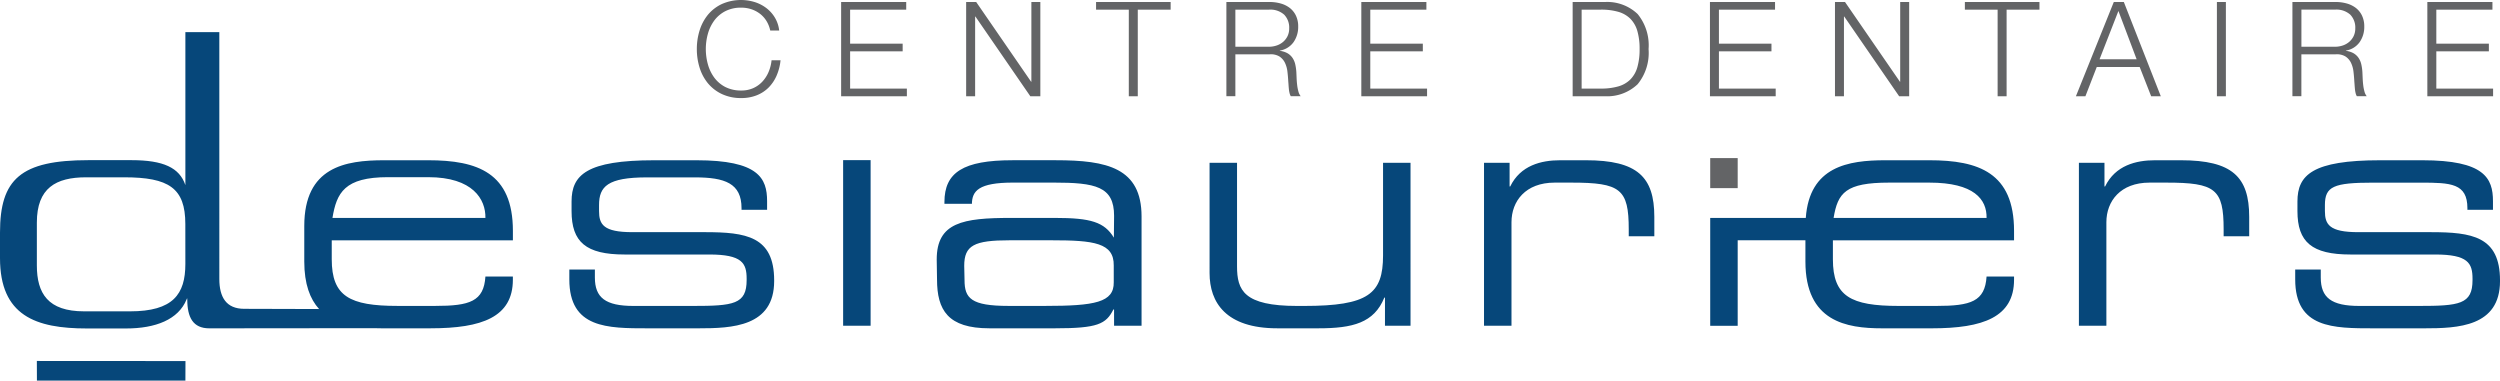
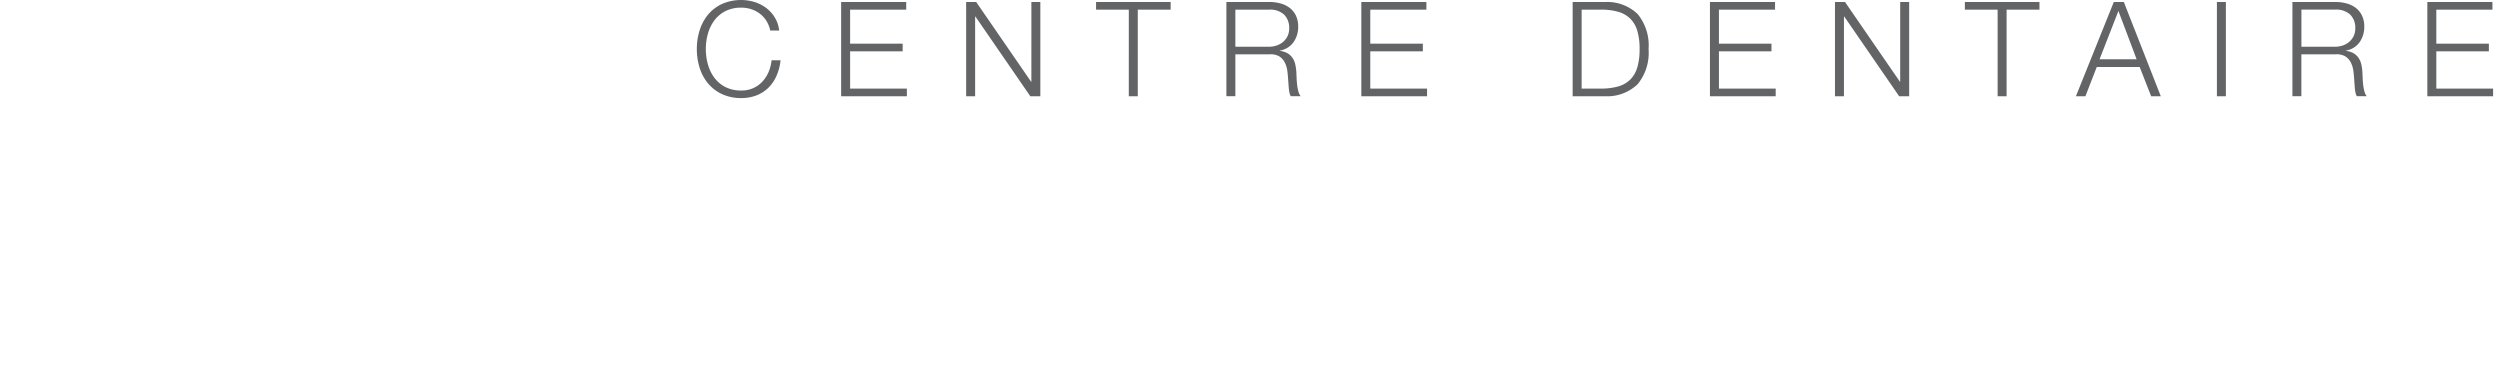
<svg xmlns="http://www.w3.org/2000/svg" id="Layer_3" data-name="Layer 3" viewBox="0 0 375.597 57.181">
  <defs>
    <style>.cls-1{fill:#06477a}.cls-2{fill:#636466}</style>
  </defs>
  <g>
    <g>
-       <path d="M85.535 40.492h3.839v1.2c0 3.024 1.584 4.272 5.809 4.272h8.832c6.192 0 8.16-.24 8.16-3.888v-.192c0-2.352-.672-3.648-5.616-3.648h-12.72c-5.808 0-7.968-1.872-7.968-6.528v-1.44c0-3.984 2.255-6.192 12.432-6.192h6.336c9.312 0 10.608 2.688 10.608 6.144v1.3h-3.84v-.24c0-3.744-2.5-4.631-7.008-4.631H97.2c-5.905 0-7.2 1.367-7.2 4.15v.913c0 2.016.672 3.167 4.993 3.167h10.9c6.192 0 10.416.624 10.416 7.248v.1c0 6.863-6.336 7.1-11.376 7.1h-7.59c-6.1 0-11.808 0-11.808-7.344zM126.67 24.058h4.13V48.94h-4.13zM167.374 46.492h-.1c-1.1 2.208-2.4 2.832-8.736 2.832h-9.888c-6.24 0-7.872-2.736-7.872-7.344l-.047-3c0-5.568 3.936-6.24 11.136-6.24h6.633c5.376 0 7.407.613 8.848 2.964l.031-3.28c0-4.416-2.784-4.992-9.12-4.992h-6.048c-5.184 0-6.192 1.248-6.192 3.264v-.074h-4.128v-.262c0-4.464 2.832-6.288 10.224-6.288h6.528c7.68 0 12.864 1.152 12.864 8.448v16.42h-4.128zm-.047-6.6c.047-3.407-2.976-3.792-9.312-3.792h-6.336c-5.328 0-6.816.767-6.816 3.84l.047 2.132c0 2.736.96 3.888 6.624 3.888h5.472c7.488 0 10.368-.528 10.321-3.553zM208.078 44.716h-.1c-1.536 3.792-4.752 4.608-9.888 4.608h-6.19c-7.728 0-10.176-3.888-10.176-8.3V24.459h4.127v15.553c0 3.6 1.009 5.952 9.025 5.952h1.056c9.648 0 11.856-1.824 11.856-7.585v-13.92h4.128V48.94h-3.84zM222.957 24.459h3.843v3.553h.095c1.537-3.168 4.657-3.936 7.489-3.936h3.887c7.729 0 10.273 2.5 10.273 8.5V35.5H244.7v-1.056c0-6.048-1.248-7.008-8.592-7.008h-2.544c-4.368 0-6.48 2.784-6.48 5.952V48.94h-4.128z" class="cls-1" />
-       <path d="M256.94 23.752h4.128v4.513h-4.128z" class="cls-2" />
-       <path d="M312.332 24.459h3.841v3.553h.095c1.537-3.168 4.657-3.936 7.489-3.936h3.887c7.729 0 10.273 2.5 10.273 8.5V35.5h-3.841v-1.056c0-6.048-1.248-7.008-8.592-7.008h-2.544c-4.368 0-6.48 2.784-6.48 5.952V48.94h-4.128zM344.828 40.492h3.841v1.2c0 3.024 1.584 4.272 5.807 4.272h8.833c6.192 0 8.16-.24 8.16-3.888v-.192c0-2.352-.672-3.648-5.617-3.648h-12.719c-5.809 0-7.968-1.872-7.968-6.528v-1.44c0-3.984 2.256-6.192 12.432-6.192h6.336c9.312 0 10.608 2.688 10.608 6.144v1.3H370.7v-.24c0-3.744-2.5-3.84-7.009-3.84h-7.2c-5.9 0-7.2.576-7.2 3.359v.913c0 2.016.672 3.167 4.991 3.167h10.9c6.192 0 10.416.624 10.416 7.248v.1c0 6.863-6.336 7.1-11.376 7.1h-7.584c-6.1 0-11.809 0-11.809-7.344zM77.057 36.107v-1.423c0-8.736-5.328-10.608-12.72-10.608h-6.624c-5.856 0-12 1.007-12 9.887v5.328c0 3.383.864 5.639 2.226 7.138-3.038-.01-9.9-.032-11.238-.032-2.7 0-3.75-1.727-3.75-4.495V4.824h-5.1v22.985c-.885-2.613-3.291-3.747-8.111-3.747h-6.45C3.1 24.062 0 26.918 0 34.938v3.837c0 8.657 5.36 10.573 13.037 10.573h5.9c4.43 0 7.869-1.328 9.1-4.376 0 0 .117-.326.1 0 0 2.726.863 4.357 3.313 4.357 1.545 0 14.934-.014 24.629-.025.385.013.77.02 1.15.02h7.488c7.681 0 12.336-1.68 12.336-7.3v-.48h-4.124c-.24 3.743-2.351 4.416-7.536 4.416h-5.664c-7.2 0-9.888-1.44-9.888-7.008v-2.845zM58.29 26.618h6.047c6.72 0 8.647 3.34 8.592 6.123l-22.982.006c.627-3.789 1.814-6.129 8.343-6.129zM27.848 39.657c0 4.539-1.835 7.118-8.316 7.118h-6.889c-5.441 0-7.106-2.689-7.106-6.905v-6.432c0-5.192 2.854-6.8 7.4-6.8h5.707c6.719 0 9.2 1.608 9.2 7.012zM5.536 54.231c2.451 0 20.285.014 22.33.014 0 1.212-.011.471-.011 2.936H5.547c0-1.602-.011-.797-.011-2.95zM302.588 36.107v-1.423c0-8.736-5.328-10.608-12.72-10.608h-6.624c-5.573 0-11.394.928-11.945 8.669H256.94v16.2h4.128V36.1h10.176v3.193c0 9.025 6.144 10.033 11.52 10.033h7.488c7.681 0 12.336-1.68 12.336-7.3v-.48h-4.128c-.24 3.743-2.352 4.416-7.536 4.416h-5.664c-7.2 0-9.888-1.44-9.888-7.008v-2.847zm-18.768-8.671h6.048c6.72 0 8.647 2.522 8.592 5.305l-22.983.006c.623-3.789 1.815-5.311 8.343-5.311z" class="cls-1" />
-     </g>
+       </g>
    <g>
      <path d="M115.135 3.124a4 4 0 00-.991-1.081 4.462 4.462 0 00-1.29-.665 4.765 4.765 0 00-1.478-.228 5.106 5.106 0 00-2.419.536A4.8 4.8 0 00107.3 3.1a6.13 6.13 0 00-.952 1.994 8.587 8.587 0 000 4.551 6.114 6.114 0 00.952 2 4.8 4.8 0 001.657 1.418 5.106 5.106 0 002.419.535 4.293 4.293 0 001.786-.357 4.222 4.222 0 001.368-.971 4.976 4.976 0 00.932-1.438 6 6 0 00.456-1.776h1.349a7.612 7.612 0 01-.615 2.361 5.791 5.791 0 01-1.229 1.785 5.228 5.228 0 01-1.776 1.13 6.215 6.215 0 01-2.271.4 6.675 6.675 0 01-2.925-.605 6.077 6.077 0 01-2.093-1.616 6.873 6.873 0 01-1.249-2.341 9.287 9.287 0 01-.417-2.8 9.285 9.285 0 01.417-2.8 6.986 6.986 0 011.249-2.351 6.042 6.042 0 012.093-1.614A7.084 7.084 0 01113.35.3a5.727 5.727 0 011.745.882 5.134 5.134 0 011.305 1.436 4.837 4.837 0 01.665 1.964h-1.345a4.533 4.533 0 00-.585-1.458zM136.149.3v1.15h-8.429v5.115h7.894v1.151h-7.894v5.593h8.528v1.15h-9.877V.3zM146.662.3l8.251 11.98h.04V.3h1.347v14.159h-1.507l-8.251-11.98h-.04v11.98h-1.349V.3zM175.877.3v1.15h-4.938v13.009h-1.349V1.448h-4.919V.3zM190.733.3a6.168 6.168 0 011.657.218 4.031 4.031 0 011.369.664 3.194 3.194 0 01.931 1.151 3.694 3.694 0 01.348 1.656 3.979 3.979 0 01-.694 2.34A3.165 3.165 0 01192.28 7.6v.039a3.17 3.17 0 011.151.361 2.32 2.32 0 01.744.685 2.844 2.844 0 01.417.961 7.348 7.348 0 01.169 1.18q.018.358.039.874c.013.343.039.691.08 1.041a6.331 6.331 0 00.187.991 1.866 1.866 0 00.348.724h-1.488a1.681 1.681 0 01-.188-.485 4.1 4.1 0 01-.1-.6c-.02-.2-.038-.406-.05-.605s-.027-.37-.04-.515c-.027-.5-.069-1-.129-1.5a4.105 4.105 0 00-.377-1.328 2.347 2.347 0 00-.832-.943 2.52 2.52 0 00-1.5-.317H185.6v6.287h-1.349V.3zm-.1 6.723a3.613 3.613 0 001.17-.188 2.9 2.9 0 00.971-.545 2.667 2.667 0 00.665-.863 2.606 2.606 0 00.247-1.16 2.784 2.784 0 00-.753-2.063 3.126 3.126 0 00-2.3-.754H185.6v5.571zM214.3.3v1.15h-8.43v5.115h7.894v1.151h-7.894v5.593h8.53v1.15h-9.877V.3zM241.173.3a6.622 6.622 0 014.869 1.814 7.432 7.432 0 011.637 5.266 7.432 7.432 0 01-1.637 5.267 6.614 6.614 0 01-4.869 1.814h-4.9V.3zm-.673 13.009a9.286 9.286 0 002.627-.327 4.191 4.191 0 001.815-1.042 4.282 4.282 0 001.052-1.844 9.587 9.587 0 00.337-2.718 9.584 9.584 0 00-.337-2.717 4.292 4.292 0 00-1.052-1.845 4.219 4.219 0 00-1.815-1.041 9.286 9.286 0 00-2.627-.327h-2.877v11.861zM266.68.3v1.15h-8.43v5.115h7.893v1.151h-7.893v5.593h8.528v1.15H256.9V.3zM277.192.3l8.251 11.98h.04V.3h1.348v14.159h-1.507l-8.251-11.98h-.04v11.98h-1.349V.3zM306.407.3v1.15h-4.937v13.009h-1.35V1.448h-4.92V.3zM319.082.3l5.554 14.161h-1.449l-1.725-4.4h-6.446l-1.707 4.4h-1.427L317.575.3zm1.924 8.608l-2.738-7.26-2.835 7.26zM334.414.3v14.159h-1.349V.3zM350.9.3a6.168 6.168 0 011.657.218 4.031 4.031 0 011.369.664 3.194 3.194 0 01.931 1.151 3.694 3.694 0 01.348 1.656 3.979 3.979 0 01-.694 2.34 3.165 3.165 0 01-2.064 1.27v.039a3.17 3.17 0 011.146.362 2.32 2.32 0 01.744.685 2.844 2.844 0 01.417.961 7.348 7.348 0 01.169 1.18q.018.358.039.874c.014.343.039.691.08 1.041a6.331 6.331 0 00.187.991 1.88 1.88 0 00.348.724h-1.488a1.681 1.681 0 01-.188-.485 4.1 4.1 0 01-.1-.6q-.03-.306-.05-.605c-.013-.2-.026-.37-.04-.515-.027-.5-.069-1-.129-1.5a4.105 4.105 0 00-.377-1.328 2.34 2.34 0 00-.832-.943 2.52 2.52 0 00-1.5-.317h-5.117v6.287h-1.346V.3zm-.1 6.723a3.608 3.608 0 001.17-.188 2.9 2.9 0 00.971-.545 2.667 2.667 0 00.665-.863 2.607 2.607 0 00.248-1.16A2.784 2.784 0 00353.1 2.2a3.131 3.131 0 00-2.3-.754h-5.038v5.575zM374.46.3v1.15h-8.43v5.115h7.894v1.151h-7.894v5.593h8.529v1.15h-9.878V.3z" class="cls-2" />
    </g>
  </g>
</svg>